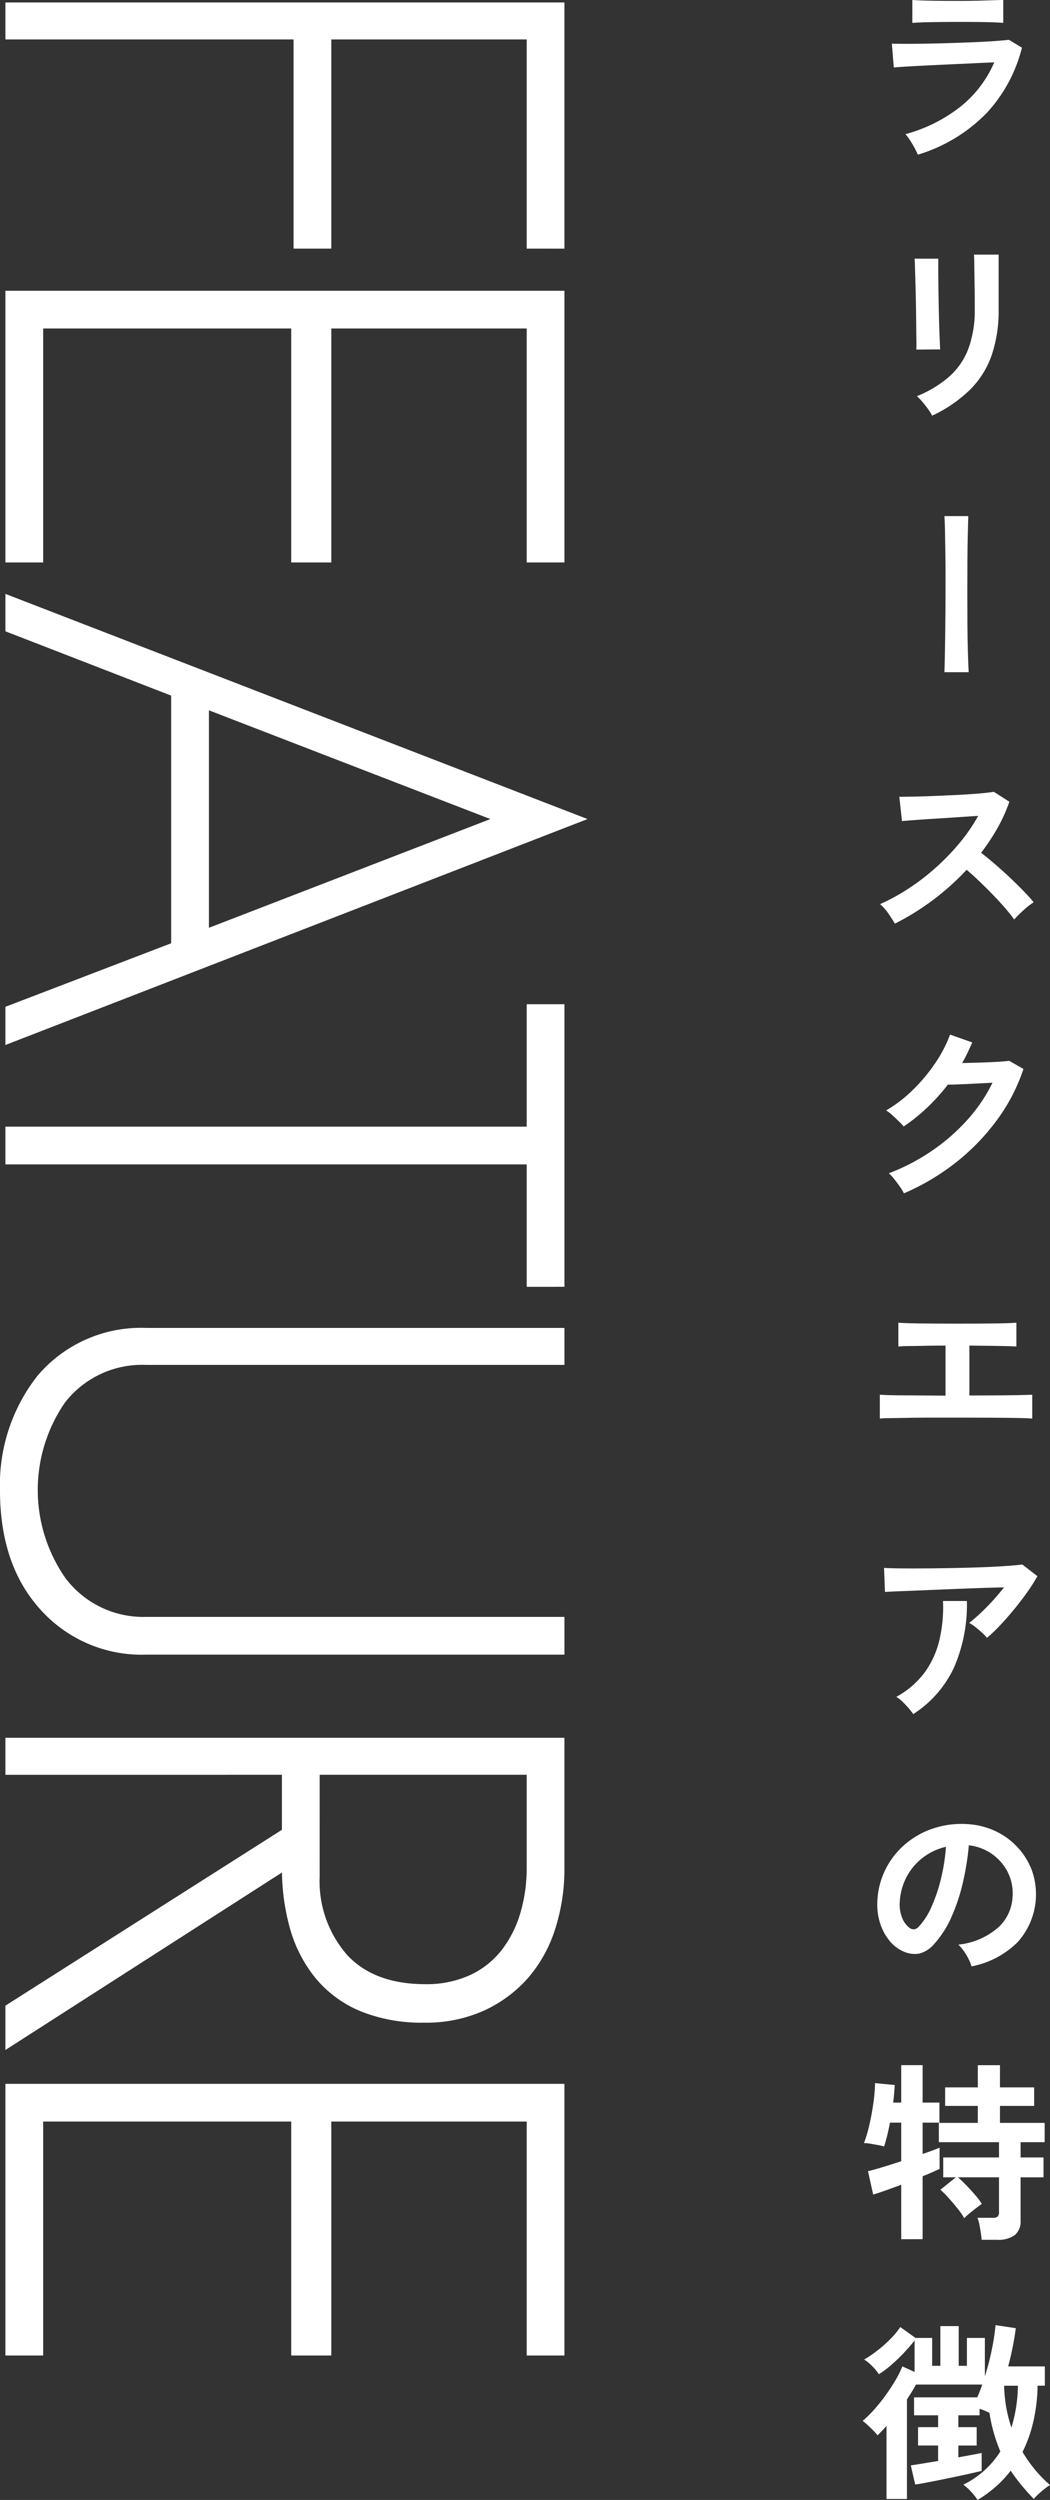
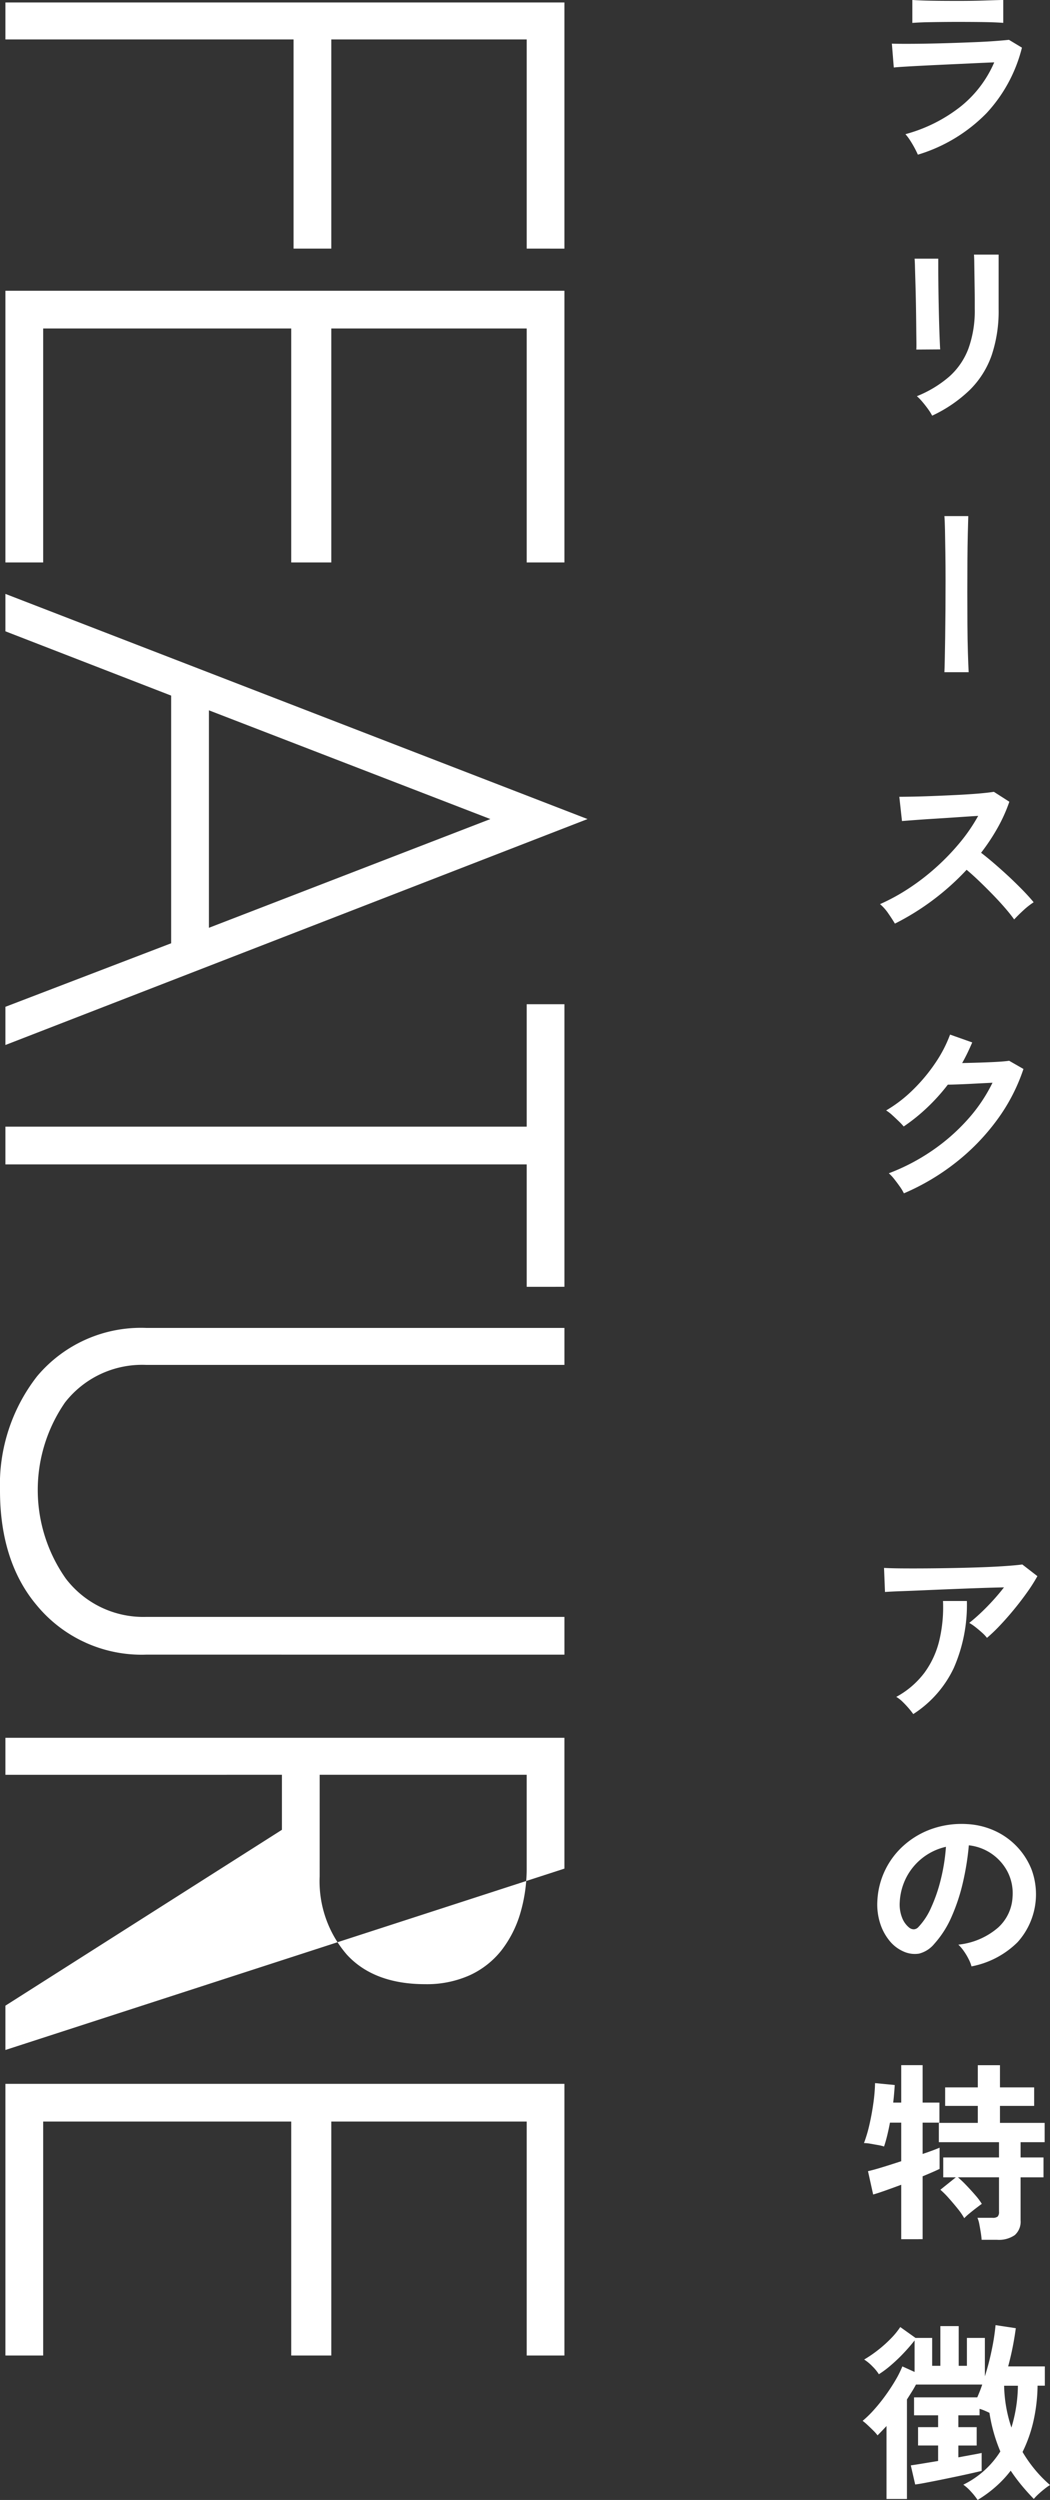
<svg xmlns="http://www.w3.org/2000/svg" width="98.962" height="235.566">
  <rect width="100%" height="100%" fill="#333333" stroke="none" />
  <g data-name="グループ 4798">
    <g data-name="グループ 4796">
      <g data-name="グループ 4795" fill="#fff">
        <path data-name="パス 10832" d="M86.51 14.575a9.988 9.988 0 00-.723-1.332 4.574 4.574 0 00-.45-.6 14.5 14.5 0 005.22-2.618 10.8 10.8 0 003.15-4.149q-.9.036-2.043.09l-2.322.108q-1.179.054-2.232.107t-1.818.1q-.765.045-1.053.081l-.18-2.25q.468.018 1.332.018t1.944-.018q1.08-.018 2.232-.055t2.241-.081q1.089-.043 1.953-.107t1.332-.117l1.224.738a14.051 14.051 0 01-3.33 6.165 15.162 15.162 0 01-6.477 3.92zm-.522-12.42v-2.16q.684.054 1.782.072t2.538.018q1.386 0 2.484-.036t1.764-.054v2.16q-.684-.054-1.719-.072t-2.529-.019q-.81 0-1.647.01t-1.548.026q-.715.025-1.129.06z" />
        <path data-name="パス 10833" d="M86.362 32.94q.018-.162.009-.8t-.018-1.558q-.009-.917-.027-1.926t-.045-1.926l-.045-1.557a13.531 13.531 0 00-.036-.8h2.232v.828q0 .63.009 1.522a221.49 221.49 0 00.072 3.743c.018.606.036 1.129.054 1.566s.033.736.045.891zm1.494 6.228a4.676 4.676 0 00-.369-.594q-.243-.342-.531-.683a4.881 4.881 0 00-.54-.559 10.776 10.776 0 003.06-1.853 6.688 6.688 0 001.8-2.638 10.428 10.428 0 00.594-3.717v-.828q0-.4-.009-1.025a1506.927 1506.927 0 01-.036-2.506 14.757 14.757 0 00-.027-.775h2.322v5.13a13.016 13.016 0 01-.666 4.383 8.577 8.577 0 01-2.052 3.24 12.985 12.985 0 01-3.546 2.425z" />
        <path data-name="パス 10834" d="M89.01 63.342q.018-.36.036-1.234t.036-2.079q.018-1.2.027-2.583t.009-2.762q0-1.386-.018-2.62t-.036-2.132c-.012-.6-.03-1.033-.054-1.3h2.25q-.018.54-.045 1.637t-.036 2.539q-.009 1.438-.009 3t.009 3.033q.009 1.476.045 2.655t.072 1.845z" />
        <path data-name="パス 10835" d="M84.346 87.03a16.449 16.449 0 00-.621-.954 4.29 4.29 0 00-.783-.882 18.661 18.661 0 002.7-1.476 21.215 21.215 0 002.583-1.989 21.792 21.792 0 002.25-2.339 16.311 16.311 0 001.719-2.512q-.882.054-1.935.126t-2.088.136q-1.035.063-1.872.126t-1.287.1l-.252-2.286q.45 0 1.35-.017t2.016-.064q1.116-.043 2.223-.1t2-.134q.891-.083 1.323-.154l1.458.936a14.84 14.84 0 01-1.116 2.475 19.232 19.232 0 01-1.548 2.332q.63.484 1.341 1.1t1.4 1.26q.684.649 1.26 1.242c.384.4.7.75.954 1.063a7.132 7.132 0 00-.954.746q-.5.459-.882.873-.342-.484-.882-1.107t-1.161-1.259q-.621-.639-1.251-1.243t-1.188-1.071a23.978 23.978 0 01-3.24 2.9 23.73 23.73 0 01-3.517 2.172z" />
        <path data-name="パス 10836" d="M85.192 112.445a4.455 4.455 0 00-.378-.63q-.252-.358-.531-.711a3.954 3.954 0 00-.513-.548 19.268 19.268 0 004.059-2.116 18.469 18.469 0 003.348-2.924 15.122 15.122 0 002.367-3.493l-1.611.081q-.855.047-1.557.073c-.468.017-.816.027-1.044.027a18.257 18.257 0 01-1.935 2.15 17.316 17.316 0 01-2.223 1.792 6.077 6.077 0 00-.459-.486c-.2-.192-.4-.385-.612-.576a3.74 3.74 0 00-.585-.45 12.8 12.8 0 002.52-1.936 16.124 16.124 0 002.106-2.519 12.468 12.468 0 001.4-2.692l2.088.739q-.216.5-.45.99a16.95 16.95 0 01-.5.954q.774-.018 1.683-.045c.606-.019 1.161-.042 1.665-.072s.864-.064 1.08-.1l1.35.774a17.309 17.309 0 01-2.493 4.806 20.512 20.512 0 01-3.888 4.014 21.653 21.653 0 01-4.887 2.898z" />
-         <path data-name="パス 10837" d="M82.924 133.668v-2.25q.594.054 2.232.063t3.96.027v-4.716q-1.008 0-1.935.019t-1.593.026a8.792 8.792 0 00-.918.045v-2.25q.522.054 2.007.072t3.609.019q2.052 0 3.537-.019t1.971-.072v2.25q-.4-.036-1.539-.054t-2.889-.036v4.7q1.476 0 2.709-.009t2.07-.027c.558-.012.939-.023 1.143-.036v2.25q-.576-.054-2.439-.072t-4.653-.018h-2.34q-1.17 0-2.187.018t-1.737.027c-.48.004-.816.02-1.008.043z" />
        <path data-name="パス 10838" d="M93.022 154.332a3.565 3.565 0 00-.459-.486q-.3-.27-.621-.523a4.221 4.221 0 00-.594-.4q.486-.378 1.062-.918t1.152-1.17q.576-.63 1.062-1.26-.99.018-2.277.063t-2.646.1q-1.359.054-2.619.109t-2.232.089c-.648.025-1.128.048-1.44.073l-.09-2.268q.594.036 1.629.045t2.322 0q1.287-.009 2.655-.036t2.637-.072q1.269-.047 2.268-.118t1.521-.143l1.422 1.1a15.835 15.835 0 01-.972 1.53q-.576.81-1.233 1.61t-1.314 1.494a15.358 15.358 0 01-1.233 1.181zm-6.948 7.182a6.778 6.778 0 00-.432-.549q-.27-.315-.576-.612a2.9 2.9 0 00-.594-.459 8.186 8.186 0 002.664-2.287 8.483 8.483 0 001.4-3.059 13.551 13.551 0 00.342-3.691h2.25a14.794 14.794 0 01-1.233 6.31 10.468 10.468 0 01-3.821 4.347z" />
        <path data-name="パス 10839" d="M91.564 185.288a3.457 3.457 0 00-.27-.684 5.863 5.863 0 00-.459-.765 3.875 3.875 0 00-.513-.6 6.773 6.773 0 003.753-1.611 4.159 4.159 0 001.359-2.907 4.437 4.437 0 00-.486-2.376 4.687 4.687 0 00-3.636-2.466 25.237 25.237 0 01-.54 3.42 17.909 17.909 0 01-1.071 3.276 9.449 9.449 0 01-1.647 2.592 2.728 2.728 0 01-1.431.918 2.567 2.567 0 01-1.467-.2 3.5 3.5 0 01-1.332-1.026 4.962 4.962 0 01-.882-1.665 5.812 5.812 0 01-.252-2.061 7.451 7.451 0 012.61-5.346 7.88 7.88 0 012.646-1.494 8.477 8.477 0 013.186-.414 7.163 7.163 0 012.574.612 6.723 6.723 0 013.519 3.672 6.738 6.738 0 01-1.323 6.849 8.385 8.385 0 01-4.338 2.276zm-5.85-3.636a.694.694 0 00.414.144.622.622 0 00.432-.216 6.355 6.355 0 001.2-1.836 14.891 14.891 0 00.918-2.682 17.841 17.841 0 00.477-3.042 5.588 5.588 0 00-3.726 2.871 5.717 5.717 0 00-.63 2.349 3.391 3.391 0 00.225 1.467 2.222 2.222 0 00.686.945z" />
        <path data-name="パス 10840" d="M84.94 210.996v-5.131q-.828.308-1.539.559t-1.107.359l-.486-2.2q.5-.108 1.35-.369t1.782-.568v-3.635h-1.062q-.126.666-.27 1.251t-.288 1a3.465 3.465 0 00-.549-.135l-.711-.126a3.728 3.728 0 00-.63-.064 13.171 13.171 0 00.513-1.736q.225-.981.369-2.008a16.134 16.134 0 00.162-1.907l1.854.18q-.018.324-.054.756c-.024.288-.054.587-.09.9h.756v-3.528h2.016v3.528h1.584v1.89h-1.584v2.952q1.062-.36 1.6-.594v2q-.558.27-1.6.7v5.923zm7.578.054c-.012-.193-.039-.42-.081-.685s-.087-.521-.135-.773a2.716 2.716 0 00-.18-.613h1.422a.735.735 0 00.486-.117.624.624 0 00.126-.459v-3.239h-3.87a10.257 10.257 0 01.783.746c.294.307.576.615.846.928a6.092 6.092 0 01.621.828q-.18.126-.522.387c-.228.174-.45.35-.666.531a4.49 4.49 0 00-.468.432 6.351 6.351 0 00-.621-.9 26.04 26.04 0 00-.837-.989 8.186 8.186 0 00-.792-.792l1.458-1.17H88.9v-1.872h5.256v-1.44h-5.67v-1.819h3.672v-1.6H89.08v-1.746h3.078V194.6h2.088v2.088h3.222v1.746h-3.222v1.6h4.212v1.819H96.19v1.44h2.16v1.872h-2.16v4.05a1.681 1.681 0 01-.549 1.394 2.626 2.626 0 01-1.665.442z" />
        <path data-name="パス 10841" d="M92.14 235.566a6.3 6.3 0 00-.63-.792 4.194 4.194 0 00-.72-.648 8.536 8.536 0 003.492-3.132 15.177 15.177 0 01-1.026-3.636q-.18-.09-.432-.2a4.24 4.24 0 00-.5-.18v.612h-2v1.116h1.728v1.729h-1.728v1.115l1.368-.252c.4-.071.672-.126.828-.162v1.692a94.363 94.363 0 01-2.421.54c-.513.106-1.02.213-1.53.316s-.969.191-1.377.269-.72.129-.936.153l-.414-1.8q.288-.038 1-.154l1.575-.26v-1.458h-1.89v-1.729h1.89v-1.116h-2.268v-1.692h5.958q.126-.288.243-.585t.225-.621h-6.246q-.18.342-.4.693t-.45.711v9.379h-1.926v-6.876q-.216.233-.432.459c-.144.149-.282.291-.414.422a3.545 3.545 0 00-.387-.441q-.261-.261-.54-.521a5.281 5.281 0 00-.477-.406 9.951 9.951 0 001.062-1.035 16.471 16.471 0 001.08-1.341q.522-.72.945-1.44a9.546 9.546 0 00.657-1.314l1.152.522v-2.97q-.432.558-1.017 1.179a15.323 15.323 0 01-1.206 1.152 9.411 9.411 0 01-1.143.855 4.1 4.1 0 00-.594-.729 4.317 4.317 0 00-.792-.657 11.8 11.8 0 001.314-.9 11.941 11.941 0 001.215-1.09 7.063 7.063 0 00.873-1.071l1.44 1.026h1.566v2.628h.774v-3.743h1.728v3.743h.774v-2.628h1.692v3.618a23.569 23.569 0 00.675-2.619 20.3 20.3 0 00.333-2.205l1.908.288a28.066 28.066 0 01-.72 3.6h3.456v1.818h-.684a16.138 16.138 0 01-.4 3.385 13.084 13.084 0 01-1.017 2.861 12.964 12.964 0 001.17 1.665 11.934 11.934 0 001.422 1.449 4.618 4.618 0 00-.522.369q-.306.243-.585.5a4.333 4.333 0 00-.423.442q-.63-.65-1.17-1.306t-1.008-1.358a10.36 10.36 0 01-1.422 1.52 11.723 11.723 0 01-1.696 1.241zm3.186-6.822a14.064 14.064 0 00.612-3.942h-1.3a13.106 13.106 0 00.688 3.942z" />
      </g>
    </g>
    <g data-name="グループ 4797" fill="#fff">
      <path data-name="パス 10842" d="M49.64 23.427V3.717H31.225v19.71h-3.558V3.717H.51V.233h52.687v23.195z" />
      <path data-name="パス 10843" d="M49.64 52.999V30.953H31.225v22.046h-3.777V30.953H4.069v22.046H.51v-25.6h52.687v25.6z" />
      <path data-name="パス 10844" d="M.51 94.869l15.622-5.986V65.546L.51 59.487v-3.525l54.864 21.216L.51 98.468zm19.18-7.444l26.528-10.247L19.69 66.932z" />
      <path data-name="パス 10845" d="M49.64 121.253v-11.534H.51v-3.558h49.13V94.627h3.558v26.625z" />
      <path data-name="パス 10846" d="M13.787 155.912a12.808 12.808 0 01-10.365-4.7C1.152 148.498 0 144.875 0 140.448a16.61 16.61 0 013.494-10.763 12.772 12.772 0 0110.293-4.558h39.411v3.485H13.787a9.208 9.208 0 00-7.661 3.541 14.512 14.512 0 00.072 16.589 9.189 9.189 0 007.589 3.614h39.411v3.558z" />
-       <path data-name="パス 10847" d="M.51 188.989l26.061-16.571v-5.184H.51v-3.484h52.687v12.325a18.5 18.5 0 01-.854 5.634 13.089 13.089 0 01-2.536 4.624 12.414 12.414 0 01-4.146 3.1 13.247 13.247 0 01-5.668 1.158 15.375 15.375 0 01-6.023-1.081 10.961 10.961 0 01-4.195-3.073 12.907 12.907 0 01-2.427-4.663 20.588 20.588 0 01-.772-5.333L.51 193.165zm29.618-12.182a10.557 10.557 0 002.555 7.365c1.688 1.852 4.172 2.792 7.384 2.792a9.867 9.867 0 004.222-.849 8.131 8.131 0 002.965-2.328 10.586 10.586 0 001.777-3.485 14.829 14.829 0 00.608-4.3v-8.77h-19.51z" />
+       <path data-name="パス 10847" d="M.51 188.989l26.061-16.571v-5.184H.51v-3.484h52.687v12.325L.51 193.165zm29.618-12.182a10.557 10.557 0 002.555 7.365c1.688 1.852 4.172 2.792 7.384 2.792a9.867 9.867 0 004.222-.849 8.131 8.131 0 002.965-2.328 10.586 10.586 0 001.777-3.485 14.829 14.829 0 00.608-4.3v-8.77h-19.51z" />
      <path data-name="パス 10848" d="M49.64 221.955v-22.046H31.225v22.046h-3.777v-22.046H4.069v22.046H.51v-25.6h52.687v25.6z" />
    </g>
  </g>
</svg>